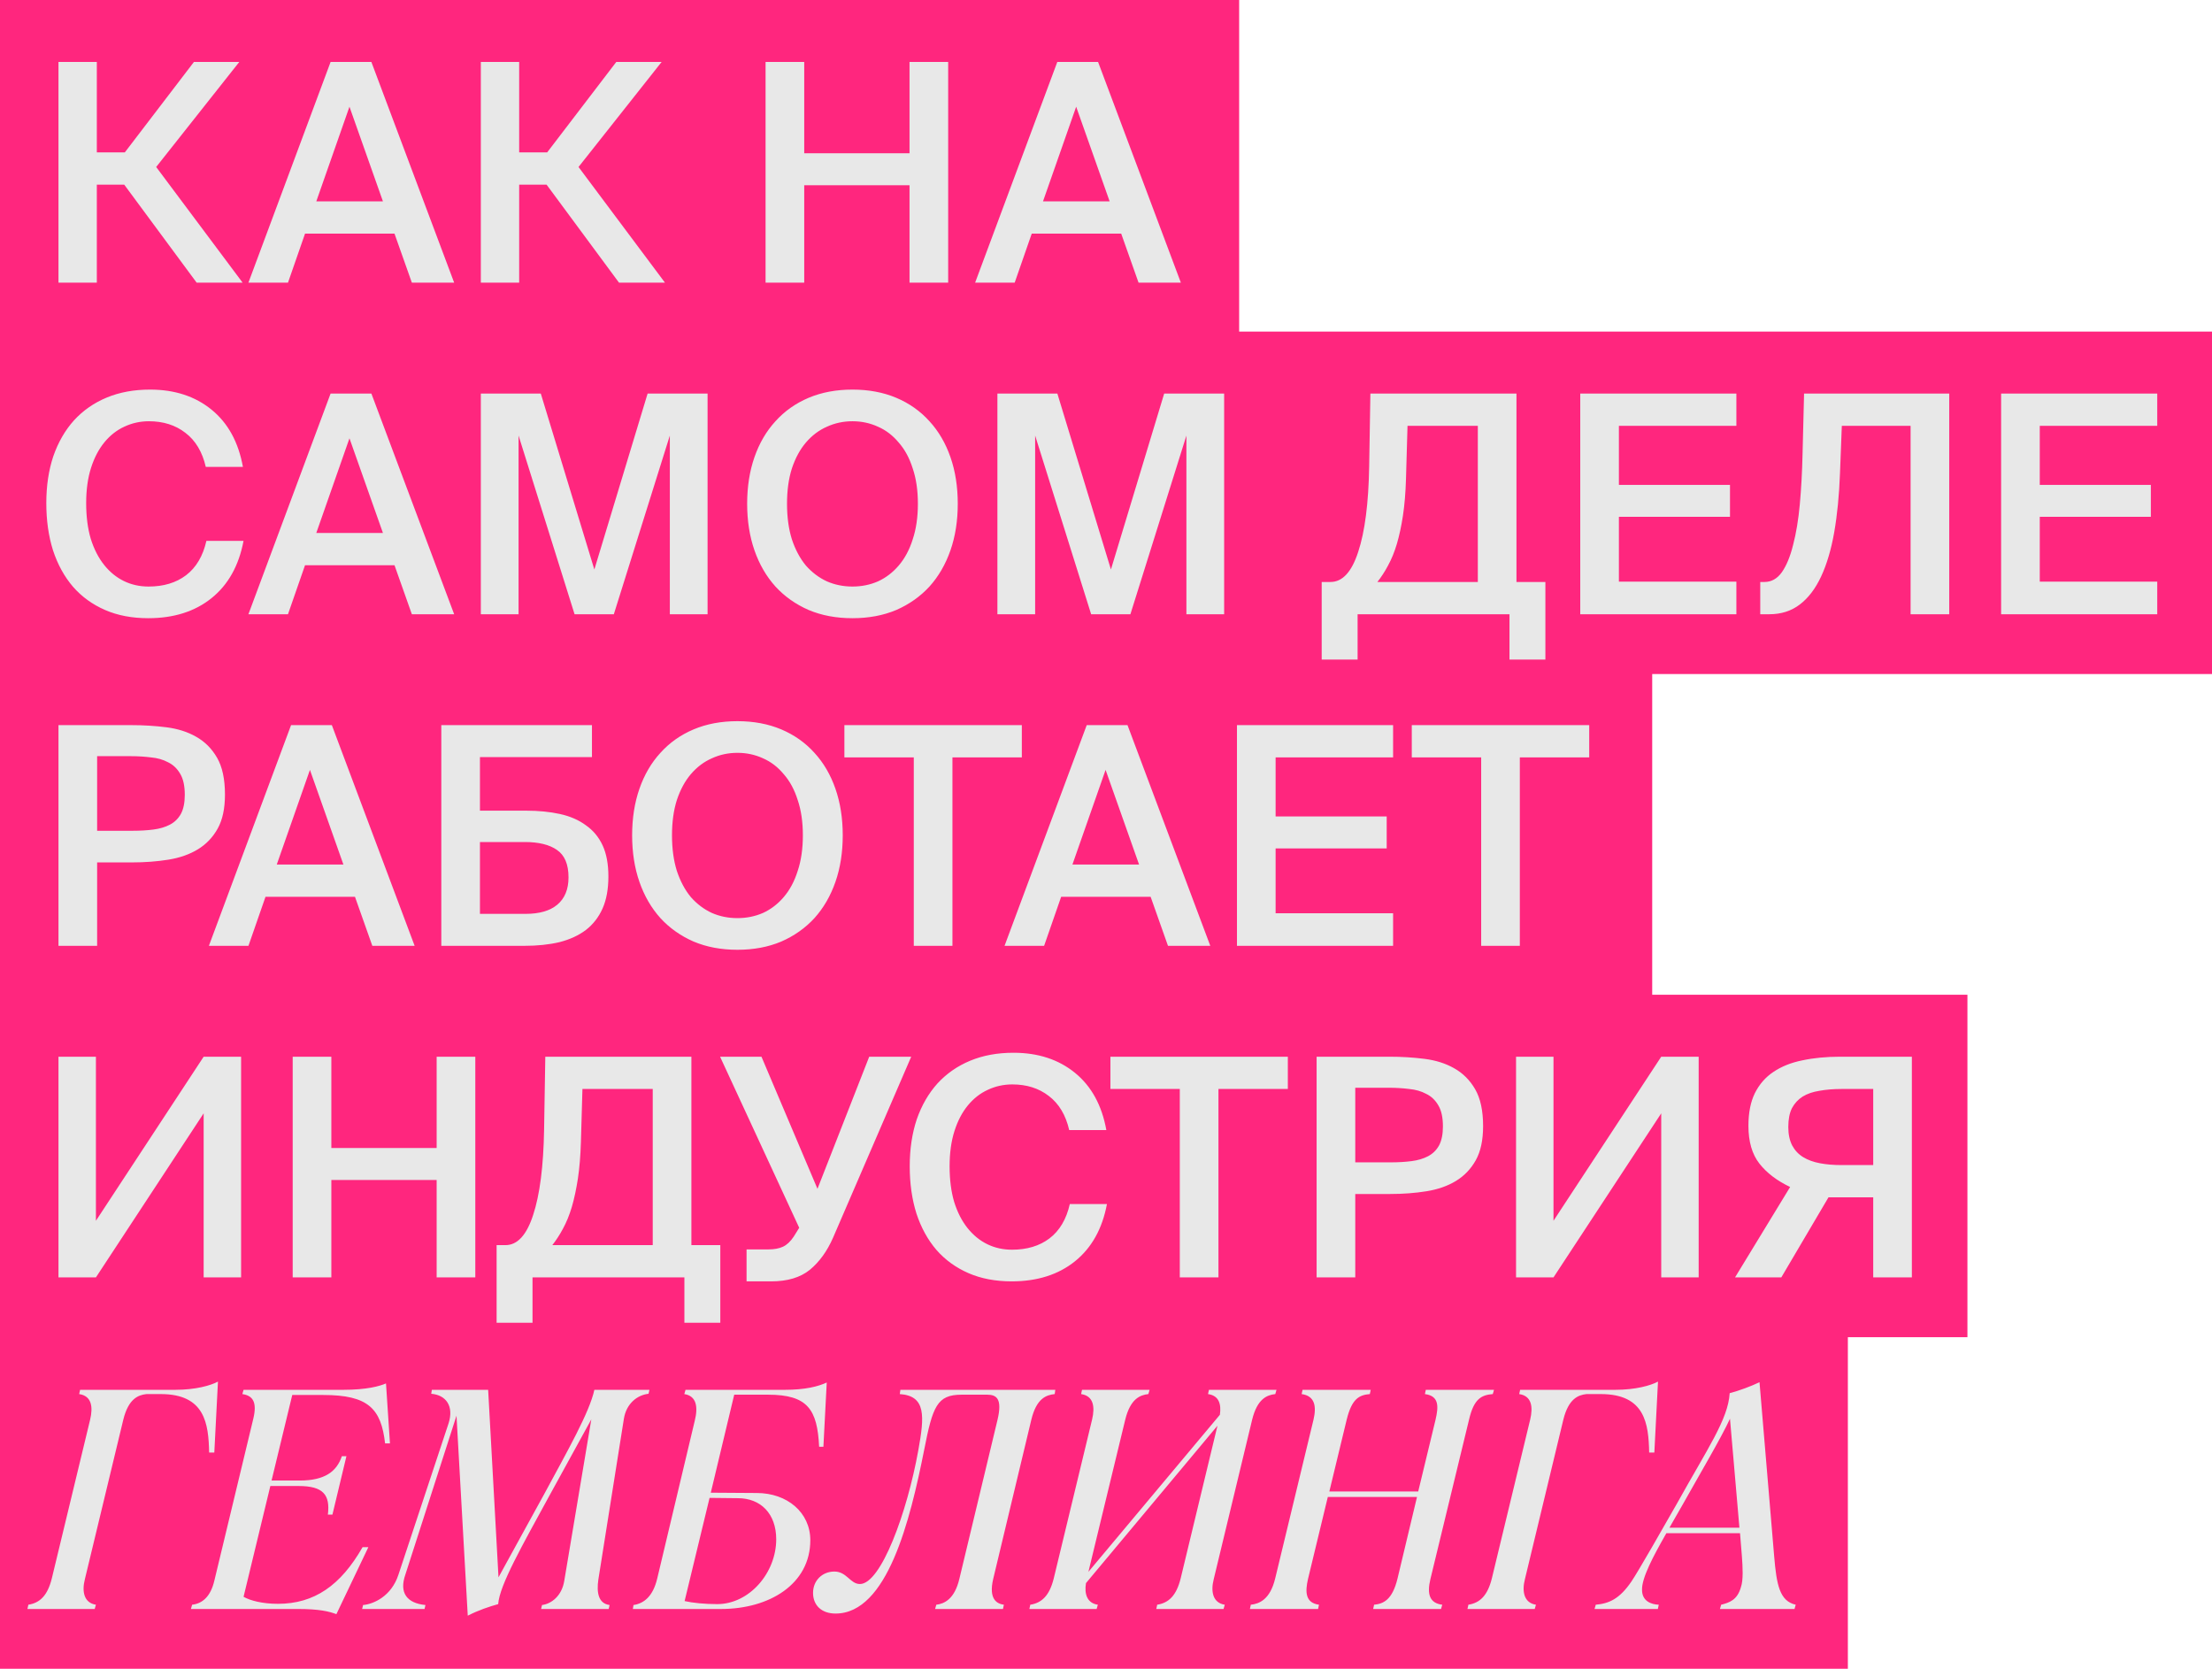
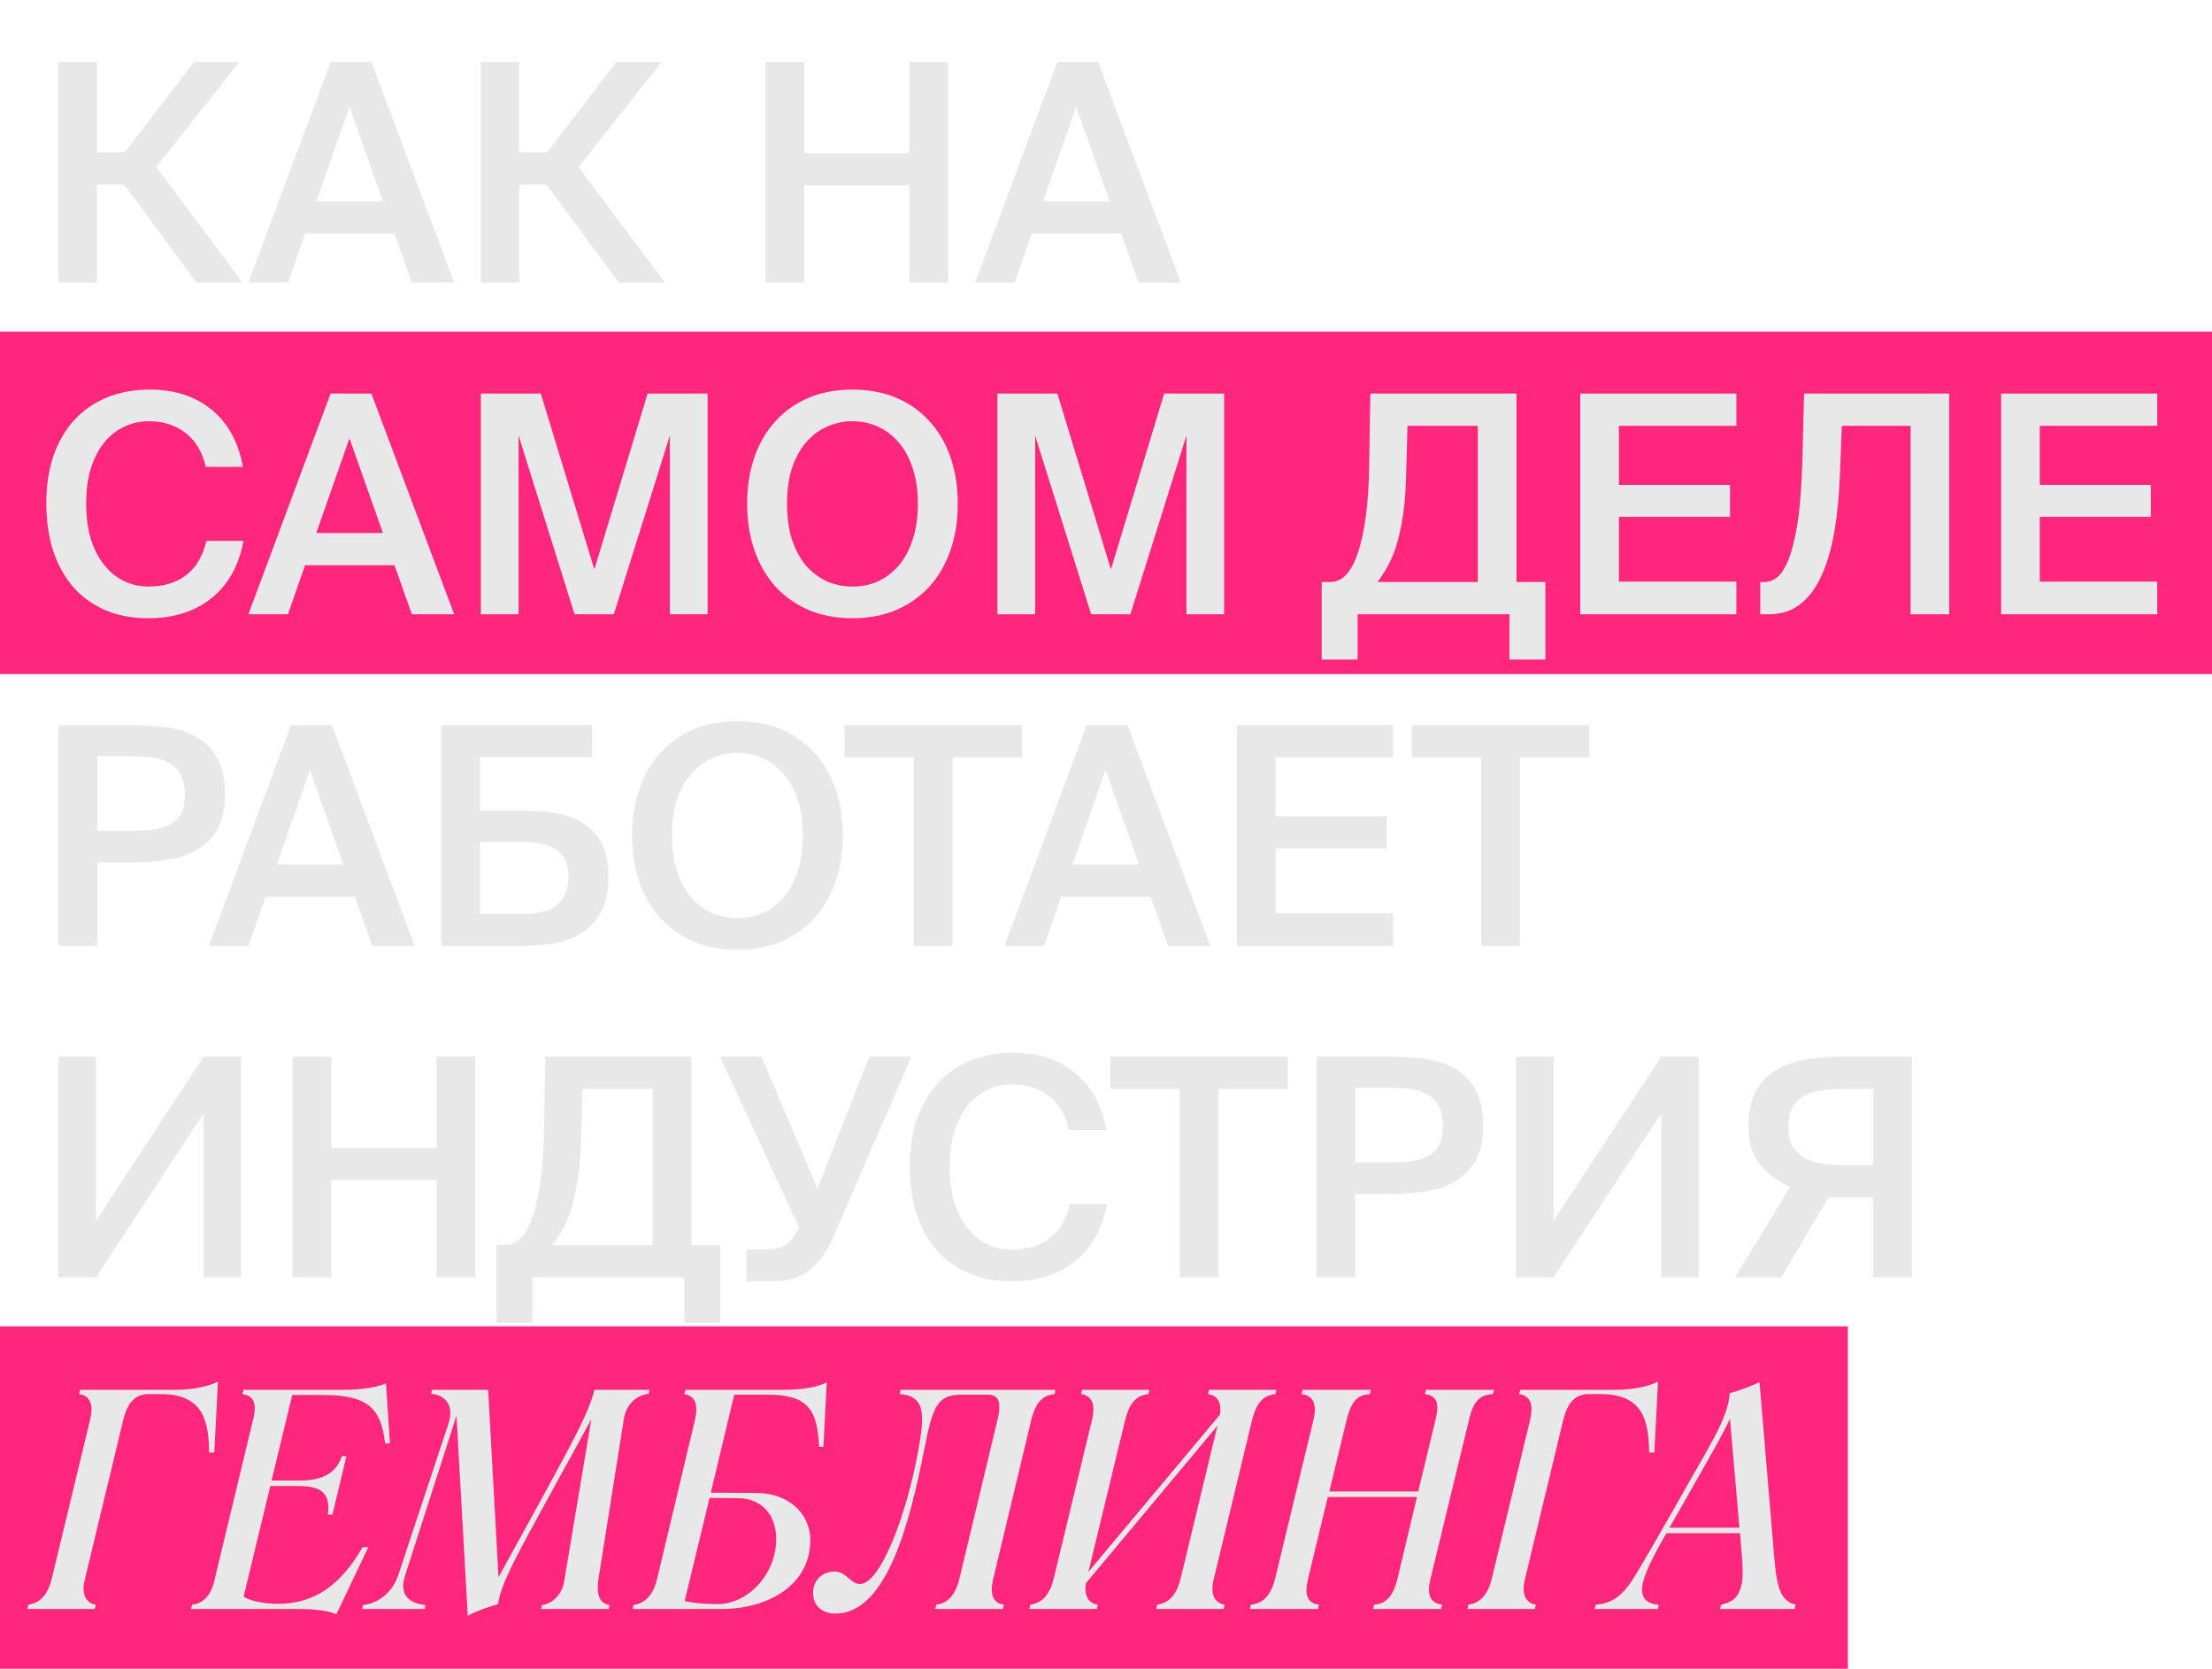
<svg xmlns="http://www.w3.org/2000/svg" width="407" height="307" viewBox="0 0 407 307" fill="none">
-   <rect y="183" width="362" height="63" fill="#FF267E" />
  <rect y="244" width="340" height="63" fill="#FF267E" />
-   <rect y="122" width="304" height="63" fill="#FF267E" />
  <rect y="61" width="407" height="63" fill="#FF267E" />
-   <rect width="228" height="63" fill="#FF267E" />
  <path d="M22.856 33.968H17.816V52H10.76V11.4H17.816V28.032H22.968L35.68 11.4H44.024L28.736 30.72L44.64 52H36.184L22.856 33.968ZM60.828 11.4H68.332L83.564 52H75.78L72.588 42.984H56.124L52.988 52H45.708L60.828 11.4ZM58.196 37.048H70.46L64.3 19.632L58.196 37.048ZM100.567 33.968H95.527V52H88.471V11.4H95.527V28.032H100.679L113.391 11.4H121.735L106.447 30.72L122.351 52H113.895L100.567 33.968ZM174.462 11.4V52H167.35V34.08H147.974V52H140.862V11.4H147.974V28.2H167.35V11.4H174.462ZM194.539 11.4H202.043L217.275 52H209.491L206.299 42.984H189.835L186.699 52H179.419L194.539 11.4ZM191.907 37.048H204.171L198.011 19.632L191.907 37.048ZM44.808 99.504C43.949 104.059 41.989 107.568 38.928 110.032C35.867 112.496 31.984 113.728 27.28 113.728C24.293 113.728 21.643 113.224 19.328 112.216C17.013 111.208 15.053 109.789 13.448 107.96C11.843 106.093 10.611 103.853 9.752 101.24C8.931 98.627 8.52 95.733 8.52 92.56C8.52 89.387 8.949 86.512 9.808 83.936C10.704 81.36 11.973 79.157 13.616 77.328C15.296 75.499 17.312 74.099 19.664 73.128C22.016 72.157 24.667 71.672 27.616 71.672C32.133 71.672 35.904 72.904 38.928 75.368C41.952 77.832 43.875 81.341 44.696 85.896H37.864C37.229 83.133 35.979 81.043 34.112 79.624C32.283 78.205 30.043 77.496 27.392 77.496C25.787 77.496 24.275 77.832 22.856 78.504C21.475 79.139 20.261 80.091 19.216 81.36C18.171 82.629 17.349 84.197 16.752 86.064C16.155 87.931 15.856 90.096 15.856 92.56C15.856 95.024 16.136 97.208 16.696 99.112C17.293 101.016 18.115 102.621 19.16 103.928C20.205 105.235 21.419 106.224 22.8 106.896C24.181 107.568 25.693 107.904 27.336 107.904C30.099 107.904 32.395 107.213 34.224 105.832C36.091 104.413 37.341 102.304 37.976 99.504H44.808ZM60.828 72.4H68.332L83.564 113H75.78L72.588 103.984H56.124L52.988 113H45.708L60.828 72.4ZM58.196 98.048H70.46L64.3 80.632L58.196 98.048ZM105.719 113L95.415 80.128V113H88.471V72.4H99.503L109.359 104.768L119.159 72.4H130.191V113H123.247V80.128L112.943 113H105.719ZM144.809 92.672C144.809 95.136 145.108 97.32 145.705 99.224C146.34 101.128 147.198 102.733 148.281 104.04C149.401 105.309 150.689 106.28 152.145 106.952C153.601 107.587 155.169 107.904 156.849 107.904C158.529 107.904 160.097 107.587 161.553 106.952C163.009 106.28 164.278 105.309 165.361 104.04C166.481 102.733 167.34 101.128 167.937 99.224C168.572 97.32 168.889 95.136 168.889 92.672C168.889 90.208 168.572 88.043 167.937 86.176C167.34 84.272 166.481 82.685 165.361 81.416C164.278 80.109 163.009 79.139 161.553 78.504C160.097 77.832 158.529 77.496 156.849 77.496C155.169 77.496 153.601 77.832 152.145 78.504C150.689 79.139 149.401 80.109 148.281 81.416C147.198 82.685 146.34 84.272 145.705 86.176C145.108 88.043 144.809 90.208 144.809 92.672ZM176.225 92.672C176.225 95.808 175.777 98.664 174.881 101.24C173.985 103.816 172.697 106.037 171.017 107.904C169.337 109.733 167.302 111.171 164.913 112.216C162.524 113.224 159.836 113.728 156.849 113.728C153.862 113.728 151.174 113.224 148.785 112.216C146.396 111.171 144.361 109.733 142.681 107.904C141.001 106.037 139.713 103.816 138.817 101.24C137.921 98.664 137.473 95.808 137.473 92.672C137.473 89.536 137.921 86.68 138.817 84.104C139.713 81.528 141.001 79.325 142.681 77.496C144.361 75.629 146.396 74.192 148.785 73.184C151.174 72.176 153.862 71.672 156.849 71.672C159.836 71.672 162.524 72.176 164.913 73.184C167.302 74.192 169.337 75.629 171.017 77.496C172.697 79.325 173.985 81.528 174.881 84.104C175.777 86.68 176.225 89.536 176.225 92.672ZM200.766 113L190.462 80.128V113H183.518V72.4H194.55L204.406 104.768L214.206 72.4H225.238V113H218.294V80.128L207.99 113H200.766ZM284.346 121.344H277.738V113H249.794V121.344H243.186V107.064H244.81C247.013 107.064 248.712 105.216 249.906 101.52C251.138 97.787 251.81 92.56 251.922 85.84L252.146 72.4H279.026V107.064H284.346V121.344ZM271.914 78.336H258.978L258.698 88.08C258.624 90.619 258.437 92.877 258.138 94.856C257.84 96.797 257.466 98.533 257.018 100.064C256.57 101.557 256.029 102.883 255.394 104.04C254.797 105.16 254.144 106.168 253.434 107.064H271.914V78.336ZM290.76 72.4H319.488V78.336H297.872V89.2H318.312V95.08H297.872V107.008H319.488V113H290.76V72.4ZM351.543 113V78.336H338.887L338.551 87.072C338.402 91.104 338.047 94.725 337.487 97.936C336.927 101.109 336.125 103.816 335.079 106.056C334.034 108.296 332.727 110.013 331.159 111.208C329.591 112.403 327.725 113 325.559 113H323.879V107.064H324.663C325.933 107.064 326.997 106.467 327.855 105.272C328.714 104.04 329.405 102.36 329.927 100.232C330.487 98.104 330.898 95.621 331.159 92.784C331.421 89.909 331.589 86.829 331.663 83.544L331.943 72.4H358.655V113H351.543ZM368.198 72.4H396.926V78.336H375.31V89.2H395.75V95.08H375.31V107.008H396.926V113H368.198V72.4ZM24.144 133.4C26.384 133.4 28.531 133.531 30.584 133.792C32.675 134.053 34.504 134.632 36.072 135.528C37.677 136.424 38.965 137.712 39.936 139.392C40.907 141.072 41.392 143.331 41.392 146.168C41.392 148.744 40.944 150.835 40.048 152.44C39.152 154.045 37.939 155.315 36.408 156.248C34.877 157.181 33.067 157.816 30.976 158.152C28.885 158.488 26.645 158.656 24.256 158.656H17.872V174H10.76V133.4H24.144ZM17.872 139.112V152.832H24.48C25.824 152.832 27.075 152.757 28.232 152.608C29.389 152.459 30.397 152.16 31.256 151.712C32.115 151.264 32.787 150.611 33.272 149.752C33.757 148.856 34 147.68 34 146.224C34 144.581 33.72 143.293 33.16 142.36C32.6 141.389 31.853 140.68 30.92 140.232C30.024 139.747 28.979 139.448 27.784 139.336C26.589 139.187 25.376 139.112 24.144 139.112H17.872ZM53.555 133.4H61.059L76.291 174H68.507L65.315 164.984H48.851L45.715 174H38.435L53.555 133.4ZM50.923 159.048H63.187L57.027 141.632L50.923 159.048ZM88.309 149.136H96.822C99.099 149.136 101.171 149.341 103.038 149.752C104.904 150.163 106.491 150.853 107.798 151.824C109.142 152.757 110.168 153.989 110.878 155.52C111.587 157.051 111.942 158.955 111.942 161.232C111.942 163.547 111.587 165.507 110.878 167.112C110.168 168.717 109.142 170.043 107.798 171.088C106.454 172.096 104.83 172.843 102.926 173.328C101.022 173.776 98.875 174 96.486 174H81.198V133.4H108.918V139.28H88.309V149.136ZM96.71 168.12C99.248 168.12 101.19 167.56 102.534 166.44C103.915 165.283 104.606 163.603 104.606 161.4C104.606 159.011 103.896 157.331 102.478 156.36C101.096 155.389 99.118 154.904 96.541 154.904H88.309V168.12H96.71ZM123.645 153.672C123.645 156.136 123.944 158.32 124.541 160.224C125.176 162.128 126.034 163.733 127.117 165.04C128.237 166.309 129.525 167.28 130.981 167.952C132.437 168.587 134.005 168.904 135.685 168.904C137.365 168.904 138.933 168.587 140.389 167.952C141.845 167.28 143.114 166.309 144.197 165.04C145.317 163.733 146.176 162.128 146.773 160.224C147.408 158.32 147.725 156.136 147.725 153.672C147.725 151.208 147.408 149.043 146.773 147.176C146.176 145.272 145.317 143.685 144.197 142.416C143.114 141.109 141.845 140.139 140.389 139.504C138.933 138.832 137.365 138.496 135.685 138.496C134.005 138.496 132.437 138.832 130.981 139.504C129.525 140.139 128.237 141.109 127.117 142.416C126.034 143.685 125.176 145.272 124.541 147.176C123.944 149.043 123.645 151.208 123.645 153.672ZM155.061 153.672C155.061 156.808 154.613 159.664 153.717 162.24C152.821 164.816 151.533 167.037 149.853 168.904C148.173 170.733 146.138 172.171 143.749 173.216C141.36 174.224 138.672 174.728 135.685 174.728C132.698 174.728 130.01 174.224 127.621 173.216C125.232 172.171 123.197 170.733 121.517 168.904C119.837 167.037 118.549 164.816 117.653 162.24C116.757 159.664 116.309 156.808 116.309 153.672C116.309 150.536 116.757 147.68 117.653 145.104C118.549 142.528 119.837 140.325 121.517 138.496C123.197 136.629 125.232 135.192 127.621 134.184C130.01 133.176 132.698 132.672 135.685 132.672C138.672 132.672 141.36 133.176 143.749 134.184C146.138 135.192 148.173 136.629 149.853 138.496C151.533 140.325 152.821 142.528 153.717 145.104C154.613 147.68 155.061 150.536 155.061 153.672ZM168.133 139.336H155.365V133.4H188.013V139.336H175.245V174H168.133V139.336ZM199.953 133.4H207.457L222.689 174H214.905L211.713 164.984H195.249L192.113 174H184.833L199.953 133.4ZM197.321 159.048H209.585L203.425 141.632L197.321 159.048ZM227.596 133.4H256.324V139.336H234.708V150.2H255.148V156.08H234.708V168.008H256.324V174H227.596V133.4ZM272.531 139.336H259.763V133.4H292.411V139.336H279.643V174H272.531V139.336ZM10.76 194.4H17.648V224.584L37.472 194.4H44.36V235H37.472V204.816L17.648 235H10.76V194.4ZM87.454 194.4V235H80.342V217.08H60.966V235H53.854V194.4H60.966V211.2H80.342V194.4H87.454ZM132.534 243.344H125.926V235H97.982V243.344H91.374V229.064H92.998C95.2 229.064 96.899 227.216 98.094 223.52C99.326 219.787 99.998 214.56 100.11 207.84L100.334 194.4H127.214V229.064H132.534V243.344ZM120.102 200.336H107.166L106.886 210.08C106.811 212.619 106.624 214.877 106.326 216.856C106.027 218.797 105.654 220.533 105.206 222.064C104.758 223.557 104.216 224.883 103.582 226.04C102.984 227.16 102.331 228.168 101.622 229.064H120.102V200.336ZM159.932 194.4H167.66L153.268 227.72C152.186 230.184 150.767 232.144 149.012 233.6C147.258 235.019 144.887 235.728 141.9 235.728H137.364V229.848H141.396C142.479 229.848 143.375 229.68 144.084 229.344C144.794 229.008 145.447 228.392 146.044 227.496L147.052 225.872L132.492 194.4H140.108L150.412 218.704L159.932 194.4ZM203.675 221.504C202.817 226.059 200.857 229.568 197.795 232.032C194.734 234.496 190.851 235.728 186.147 235.728C183.161 235.728 180.51 235.224 178.195 234.216C175.881 233.208 173.921 231.789 172.315 229.96C170.71 228.093 169.478 225.853 168.619 223.24C167.798 220.627 167.387 217.733 167.387 214.56C167.387 211.387 167.817 208.512 168.675 205.936C169.571 203.36 170.841 201.157 172.483 199.328C174.163 197.499 176.179 196.099 178.531 195.128C180.883 194.157 183.534 193.672 186.483 193.672C191.001 193.672 194.771 194.904 197.795 197.368C200.819 199.832 202.742 203.341 203.563 207.896H196.731C196.097 205.133 194.846 203.043 192.979 201.624C191.15 200.205 188.91 199.496 186.259 199.496C184.654 199.496 183.142 199.832 181.723 200.504C180.342 201.139 179.129 202.091 178.083 203.36C177.038 204.629 176.217 206.197 175.619 208.064C175.022 209.931 174.723 212.096 174.723 214.56C174.723 217.024 175.003 219.208 175.563 221.112C176.161 223.016 176.982 224.621 178.027 225.928C179.073 227.235 180.286 228.224 181.667 228.896C183.049 229.568 184.561 229.904 186.203 229.904C188.966 229.904 191.262 229.213 193.091 227.832C194.958 226.413 196.209 224.304 196.843 221.504H203.675ZM217.078 200.336H204.31V194.4H236.958V200.336H224.19V235H217.078V200.336ZM255.636 194.4C257.876 194.4 260.023 194.531 262.076 194.792C264.167 195.053 265.996 195.632 267.564 196.528C269.17 197.424 270.458 198.712 271.428 200.392C272.399 202.072 272.884 204.331 272.884 207.168C272.884 209.744 272.436 211.835 271.54 213.44C270.644 215.045 269.431 216.315 267.9 217.248C266.37 218.181 264.559 218.816 262.468 219.152C260.378 219.488 258.138 219.656 255.748 219.656H249.364V235H242.252V194.4H255.636ZM249.364 200.112V213.832H255.972C257.316 213.832 258.567 213.757 259.724 213.608C260.882 213.459 261.89 213.16 262.748 212.712C263.607 212.264 264.279 211.611 264.764 210.752C265.25 209.856 265.492 208.68 265.492 207.224C265.492 205.581 265.212 204.293 264.652 203.36C264.092 202.389 263.346 201.68 262.412 201.232C261.516 200.747 260.471 200.448 259.276 200.336C258.082 200.187 256.868 200.112 255.636 200.112H249.364ZM278.948 194.4H285.836V224.584L305.66 194.4H312.548V235H305.66V204.816L285.836 235H278.948V194.4ZM351.777 235H344.665V220.272H336.433L327.753 235H319.241L329.377 218.368C326.951 217.211 325.065 215.773 323.721 214.056C322.377 212.339 321.705 210.024 321.705 207.112C321.705 204.723 322.097 202.725 322.881 201.12C323.703 199.477 324.841 198.171 326.297 197.2C327.791 196.192 329.564 195.483 331.617 195.072C333.708 194.624 336.023 194.4 338.561 194.4H351.777V235ZM338.841 200.336C337.348 200.336 335.985 200.448 334.753 200.672C333.559 200.859 332.532 201.213 331.673 201.736C330.852 202.259 330.199 202.968 329.713 203.864C329.265 204.76 329.041 205.917 329.041 207.336C329.041 208.68 329.284 209.819 329.769 210.752C330.255 211.648 330.927 212.357 331.785 212.88C332.644 213.403 333.671 213.776 334.865 214C336.06 214.224 337.385 214.336 338.841 214.336H344.665V200.336H338.841ZM32.264 255.68H14.736L14.568 256.464C16.864 256.8 17.144 258.816 16.584 261.168L9.528 290.4C8.744 293.536 7.344 294.88 5.216 295.216L5.048 296H17.424L17.648 295.216C15.464 294.88 15.016 292.808 15.632 290.456L22.688 261.168C23.64 257.304 25.432 256.632 26.944 256.464H29.576C37.752 256.464 38.368 261.952 38.48 267.216H39.432L40.104 254.168C38.76 254.896 35.96 255.68 32.264 255.68ZM71.022 254.504C69.846 255.008 67.494 255.68 63.182 255.68H44.814L44.59 256.464C46.55 256.744 47.334 257.976 46.606 261L39.438 290.792C38.766 293.648 37.31 294.992 35.35 295.216L35.126 296H54.838C58.758 296 60.55 296.448 61.894 296.952L67.774 284.632H66.71C62.678 291.688 57.806 295.048 51.142 295.048C48.342 295.048 46.102 294.488 44.814 293.76L49.742 273.376H54.95C59.486 273.376 60.774 275 60.326 278.64H61.166L63.742 267.888H62.902C61.95 270.744 59.71 272.368 55.174 272.368H49.966L53.774 256.632H59.486C67.774 256.632 70.126 259.152 70.854 265.536H71.75L71.022 254.504ZM109.362 255.68C108.466 259.824 104.434 266.88 100.178 274.776C97.378 279.816 94.578 285.024 91.722 290.176L89.818 255.68H79.458L79.346 256.408C82.09 256.632 83.546 258.704 82.538 261.84L73.298 289.728C72.01 293.648 68.762 295.104 66.802 295.272L66.634 296H78.114L78.282 295.272C74.866 294.936 73.41 293.032 74.586 289.672L83.994 260.44L86.066 297.232C88.026 296.224 90.042 295.552 91.666 295.104C91.89 291.632 96.202 284.128 101.018 275.28C103.818 270.128 106.898 264.64 108.802 261.112L103.818 290.848C103.37 293.592 101.466 295.048 99.73 295.272L99.562 296H111.994L112.162 295.272C110.09 294.992 109.754 292.976 110.09 290.624L114.794 261C115.242 258.2 117.258 256.632 119.33 256.408L119.498 255.68H109.362ZM144.446 255.68H126.134L125.91 256.464C128.15 256.8 128.486 258.816 127.814 261.448L120.926 290.4C120.142 293.704 118.462 294.992 116.558 295.272L116.446 296H132.686C141.59 296 149.094 291.408 149.094 283.344C149.094 278.248 144.838 274.664 139.238 274.664L130.782 274.608L135.094 256.576H141.31C148.646 256.576 150.382 259.32 150.718 266.152H151.502L152.118 254.336C150.55 255.064 148.142 255.68 144.446 255.68ZM135.766 275.616C139.966 275.616 142.822 278.472 142.822 283.176C142.822 289.336 137.894 295.104 131.958 295.104C129.662 295.104 127.422 294.88 125.966 294.544L130.558 275.56L135.766 275.616ZM149.597 293.032C149.597 295.272 151.109 296.84 153.741 296.84C163.261 296.84 167.461 279.704 170.037 266.768C171.605 258.76 172.389 256.576 176.925 256.576H181.629C183.309 256.576 184.485 257.248 183.533 261.224L176.533 290.4C175.637 294.264 173.677 295.048 172.277 295.216L172.053 296H184.541L184.709 295.216C183.477 295.048 181.853 294.264 182.749 290.456L189.749 261.224C190.701 257.248 192.493 256.632 194.061 256.464L194.173 255.68H165.669L165.557 256.464C170.429 256.8 170.093 260.552 168.973 266.768C166.901 278.304 162.085 291.408 158.221 291.408C156.429 291.408 155.813 289.112 153.517 289.112C151.277 289.112 149.597 290.792 149.597 293.032ZM222.272 256.464C224.288 256.744 224.736 258.312 224.456 260.272L200.264 289.168L207.04 261.168C207.992 257.304 209.784 256.632 211.296 256.464L211.52 255.68H199.088L198.92 256.464C201.216 256.8 201.496 258.816 200.936 261.168L193.88 290.4C193.096 293.536 191.696 294.88 189.568 295.216L189.4 296H201.776L202 295.216C200.04 294.936 199.48 293.256 199.816 291.24L224.008 262.288L217.232 290.4C216.448 293.536 215.048 294.88 212.92 295.216L212.752 296H225.128L225.352 295.216C223.168 294.88 222.72 292.808 223.336 290.456L230.392 261.168C231.344 257.304 233.136 256.632 234.648 256.464L234.872 255.68H222.44L222.272 256.464ZM262.178 256.464C264.81 256.8 264.698 258.76 264.138 261.168L260.946 274.384H244.594L247.786 261.168C248.738 257.304 250.082 256.632 252.042 256.464L252.21 255.68H239.666L239.498 256.464C241.962 256.8 242.242 258.76 241.682 261.168L234.626 290.4C233.674 294.32 231.658 295.048 230.146 295.216L229.978 296H242.522L242.69 295.216C240.17 294.88 240.114 292.864 240.674 290.456L244.314 275.392H260.722L257.138 290.4C256.186 294.32 254.562 295.048 252.826 295.216L252.658 296H265.146L265.37 295.216C263.074 294.936 262.514 293.312 263.186 290.512L270.298 261.168C271.194 257.304 272.594 256.632 274.666 256.464L274.89 255.68H262.346L262.178 256.464ZM297.225 255.68H279.697L279.529 256.464C281.825 256.8 282.105 258.816 281.545 261.168L274.489 290.4C273.705 293.536 272.305 294.88 270.177 295.216L270.009 296H282.385L282.609 295.216C280.425 294.88 279.977 292.808 280.593 290.456L287.649 261.168C288.601 257.304 290.393 256.632 291.905 256.464H294.537C302.713 256.464 303.329 261.952 303.441 267.216H304.393L305.065 254.168C303.721 254.896 300.921 255.68 297.225 255.68ZM323.743 254.28C322.231 255.008 319.991 255.848 318.255 256.296C317.975 261.112 314.167 266.488 308.511 276.68C306.271 280.6 301.399 289.168 300.167 290.96C297.983 294.152 296.079 294.992 293.615 295.216L293.391 296H305.039L305.207 295.216C303.863 295.16 302.127 294.6 302.127 292.472C302.071 290.288 304.143 286.368 306.607 282.056H320.159L320.495 286.2C320.663 288.384 320.775 290.68 320.327 291.968C319.655 294.376 318.199 294.824 316.687 295.216L316.463 296H330.183L330.407 295.216C327.439 294.544 326.879 291.576 326.431 286.2L323.743 254.28ZM307.167 281.048L309.575 276.848C312.935 270.856 316.687 264.528 318.311 261L320.047 281.048H307.167Z" fill="#E8E8E8" />
</svg>